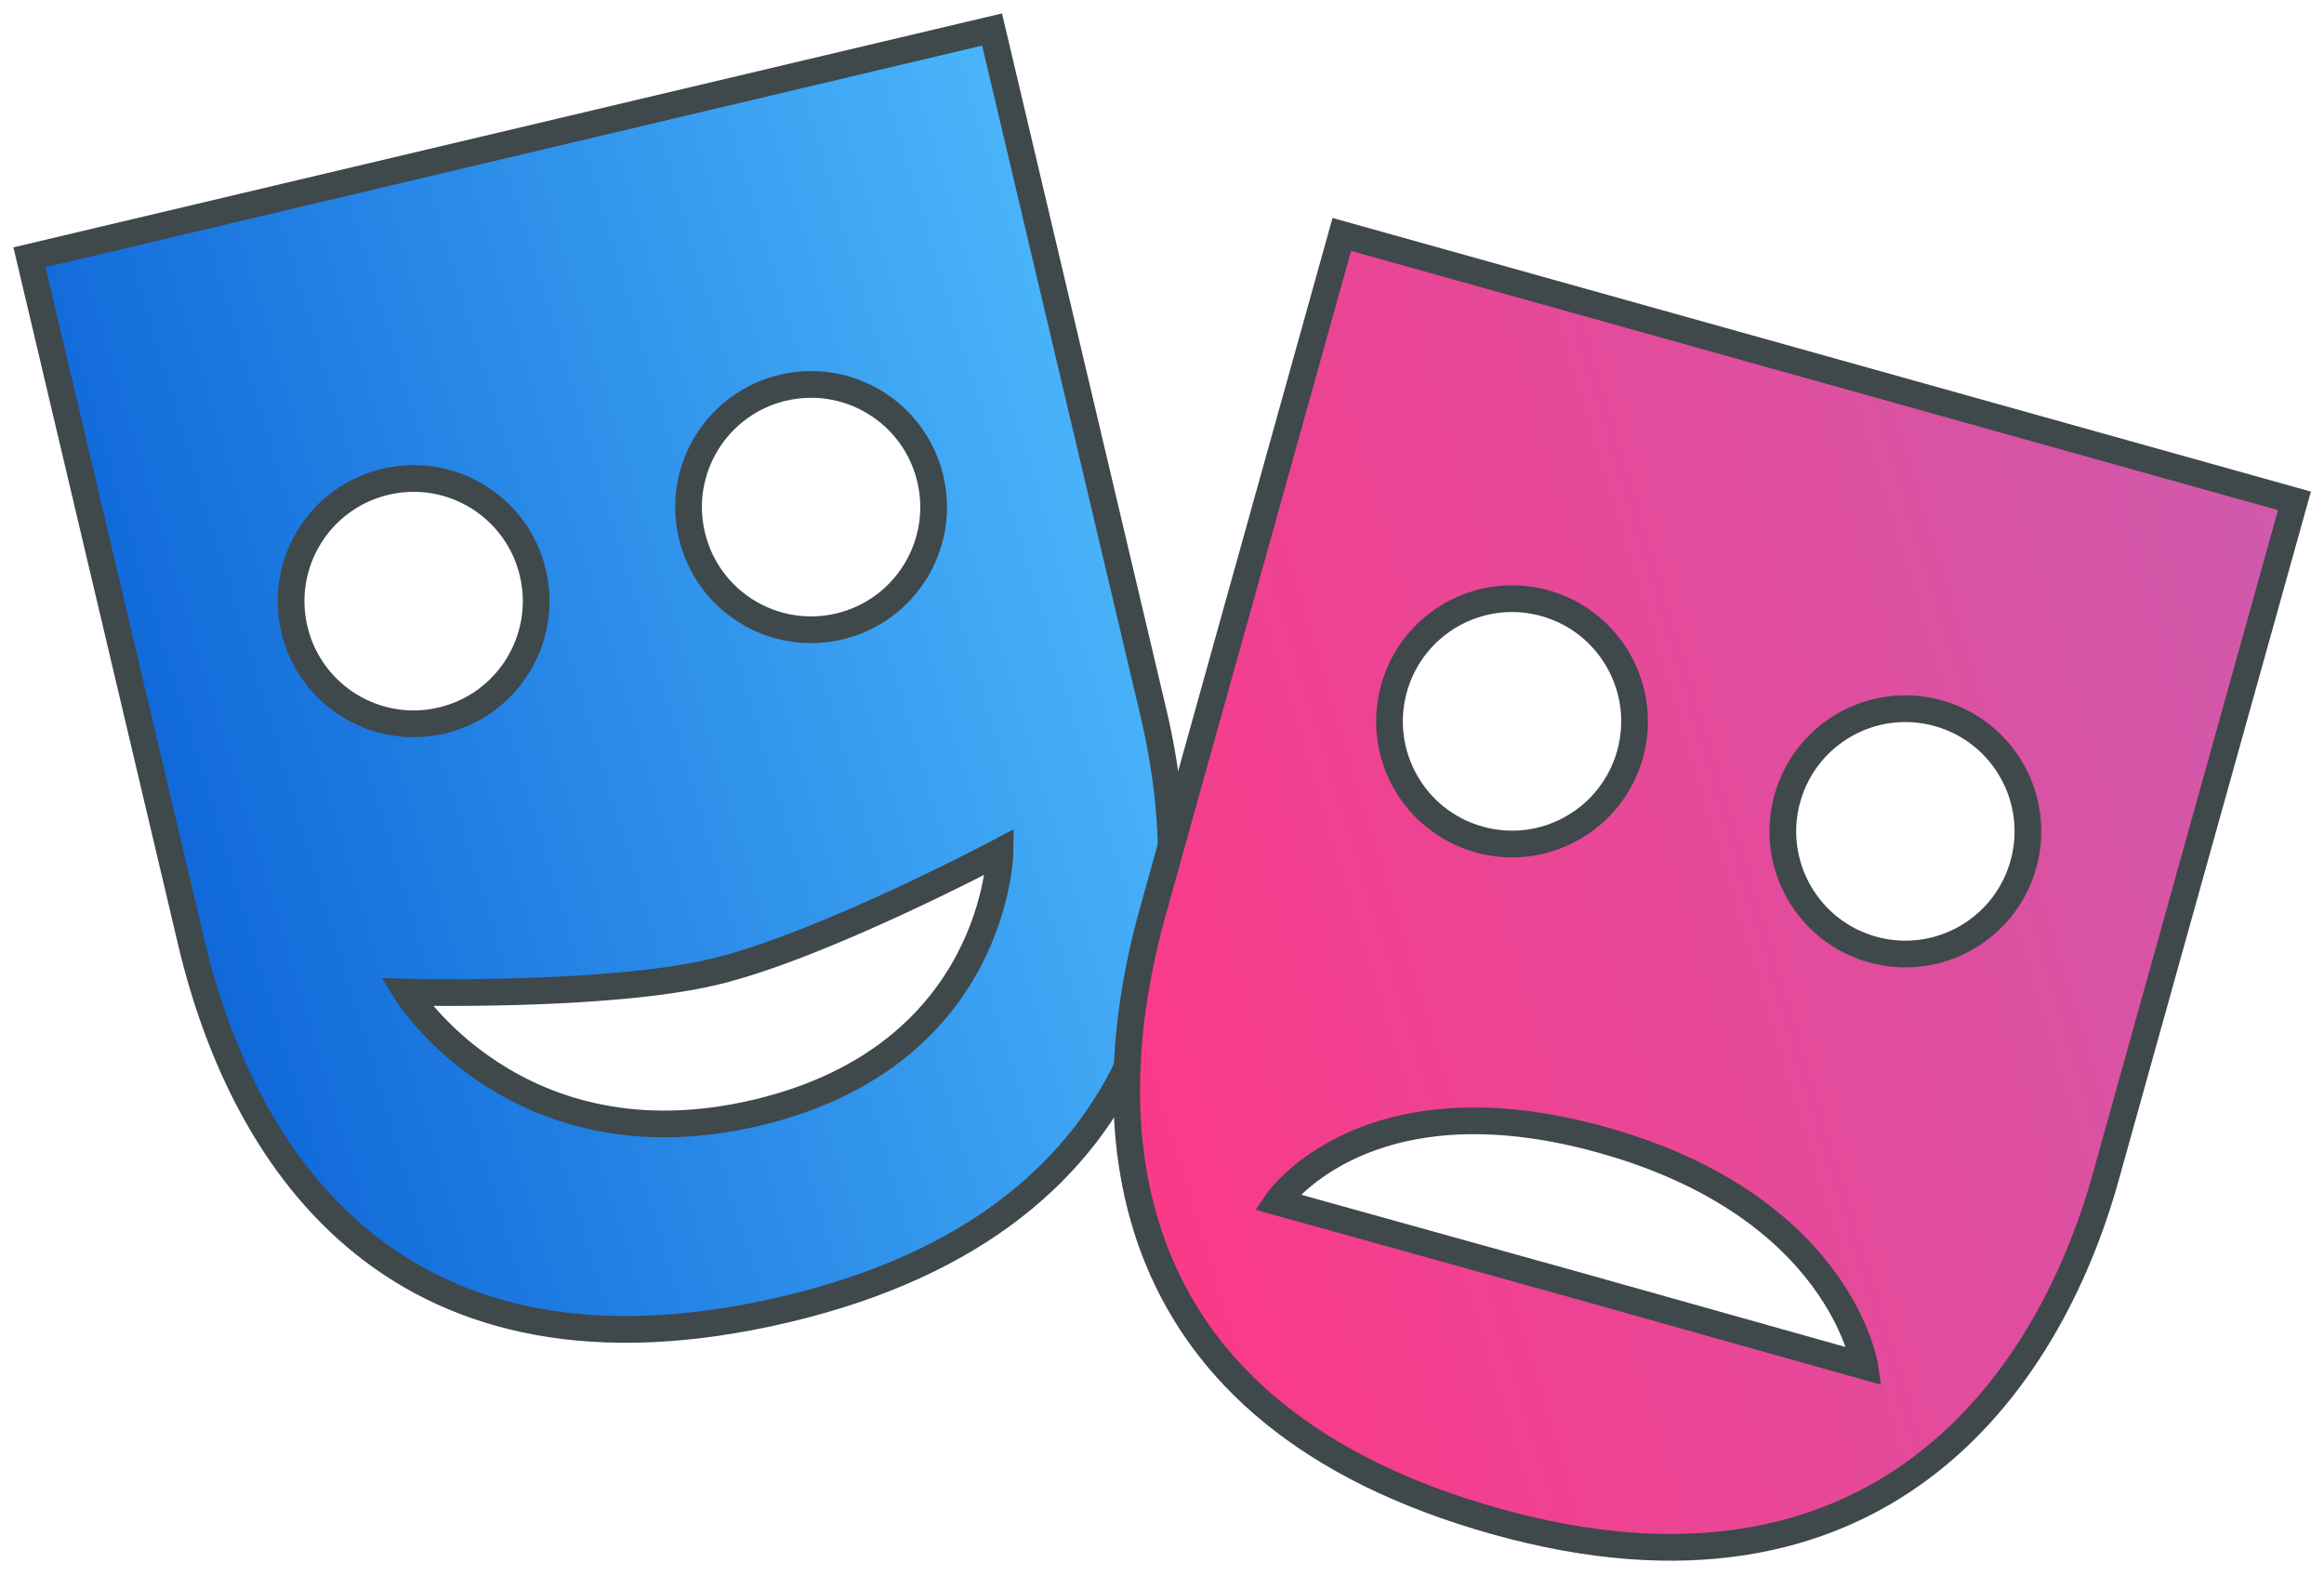
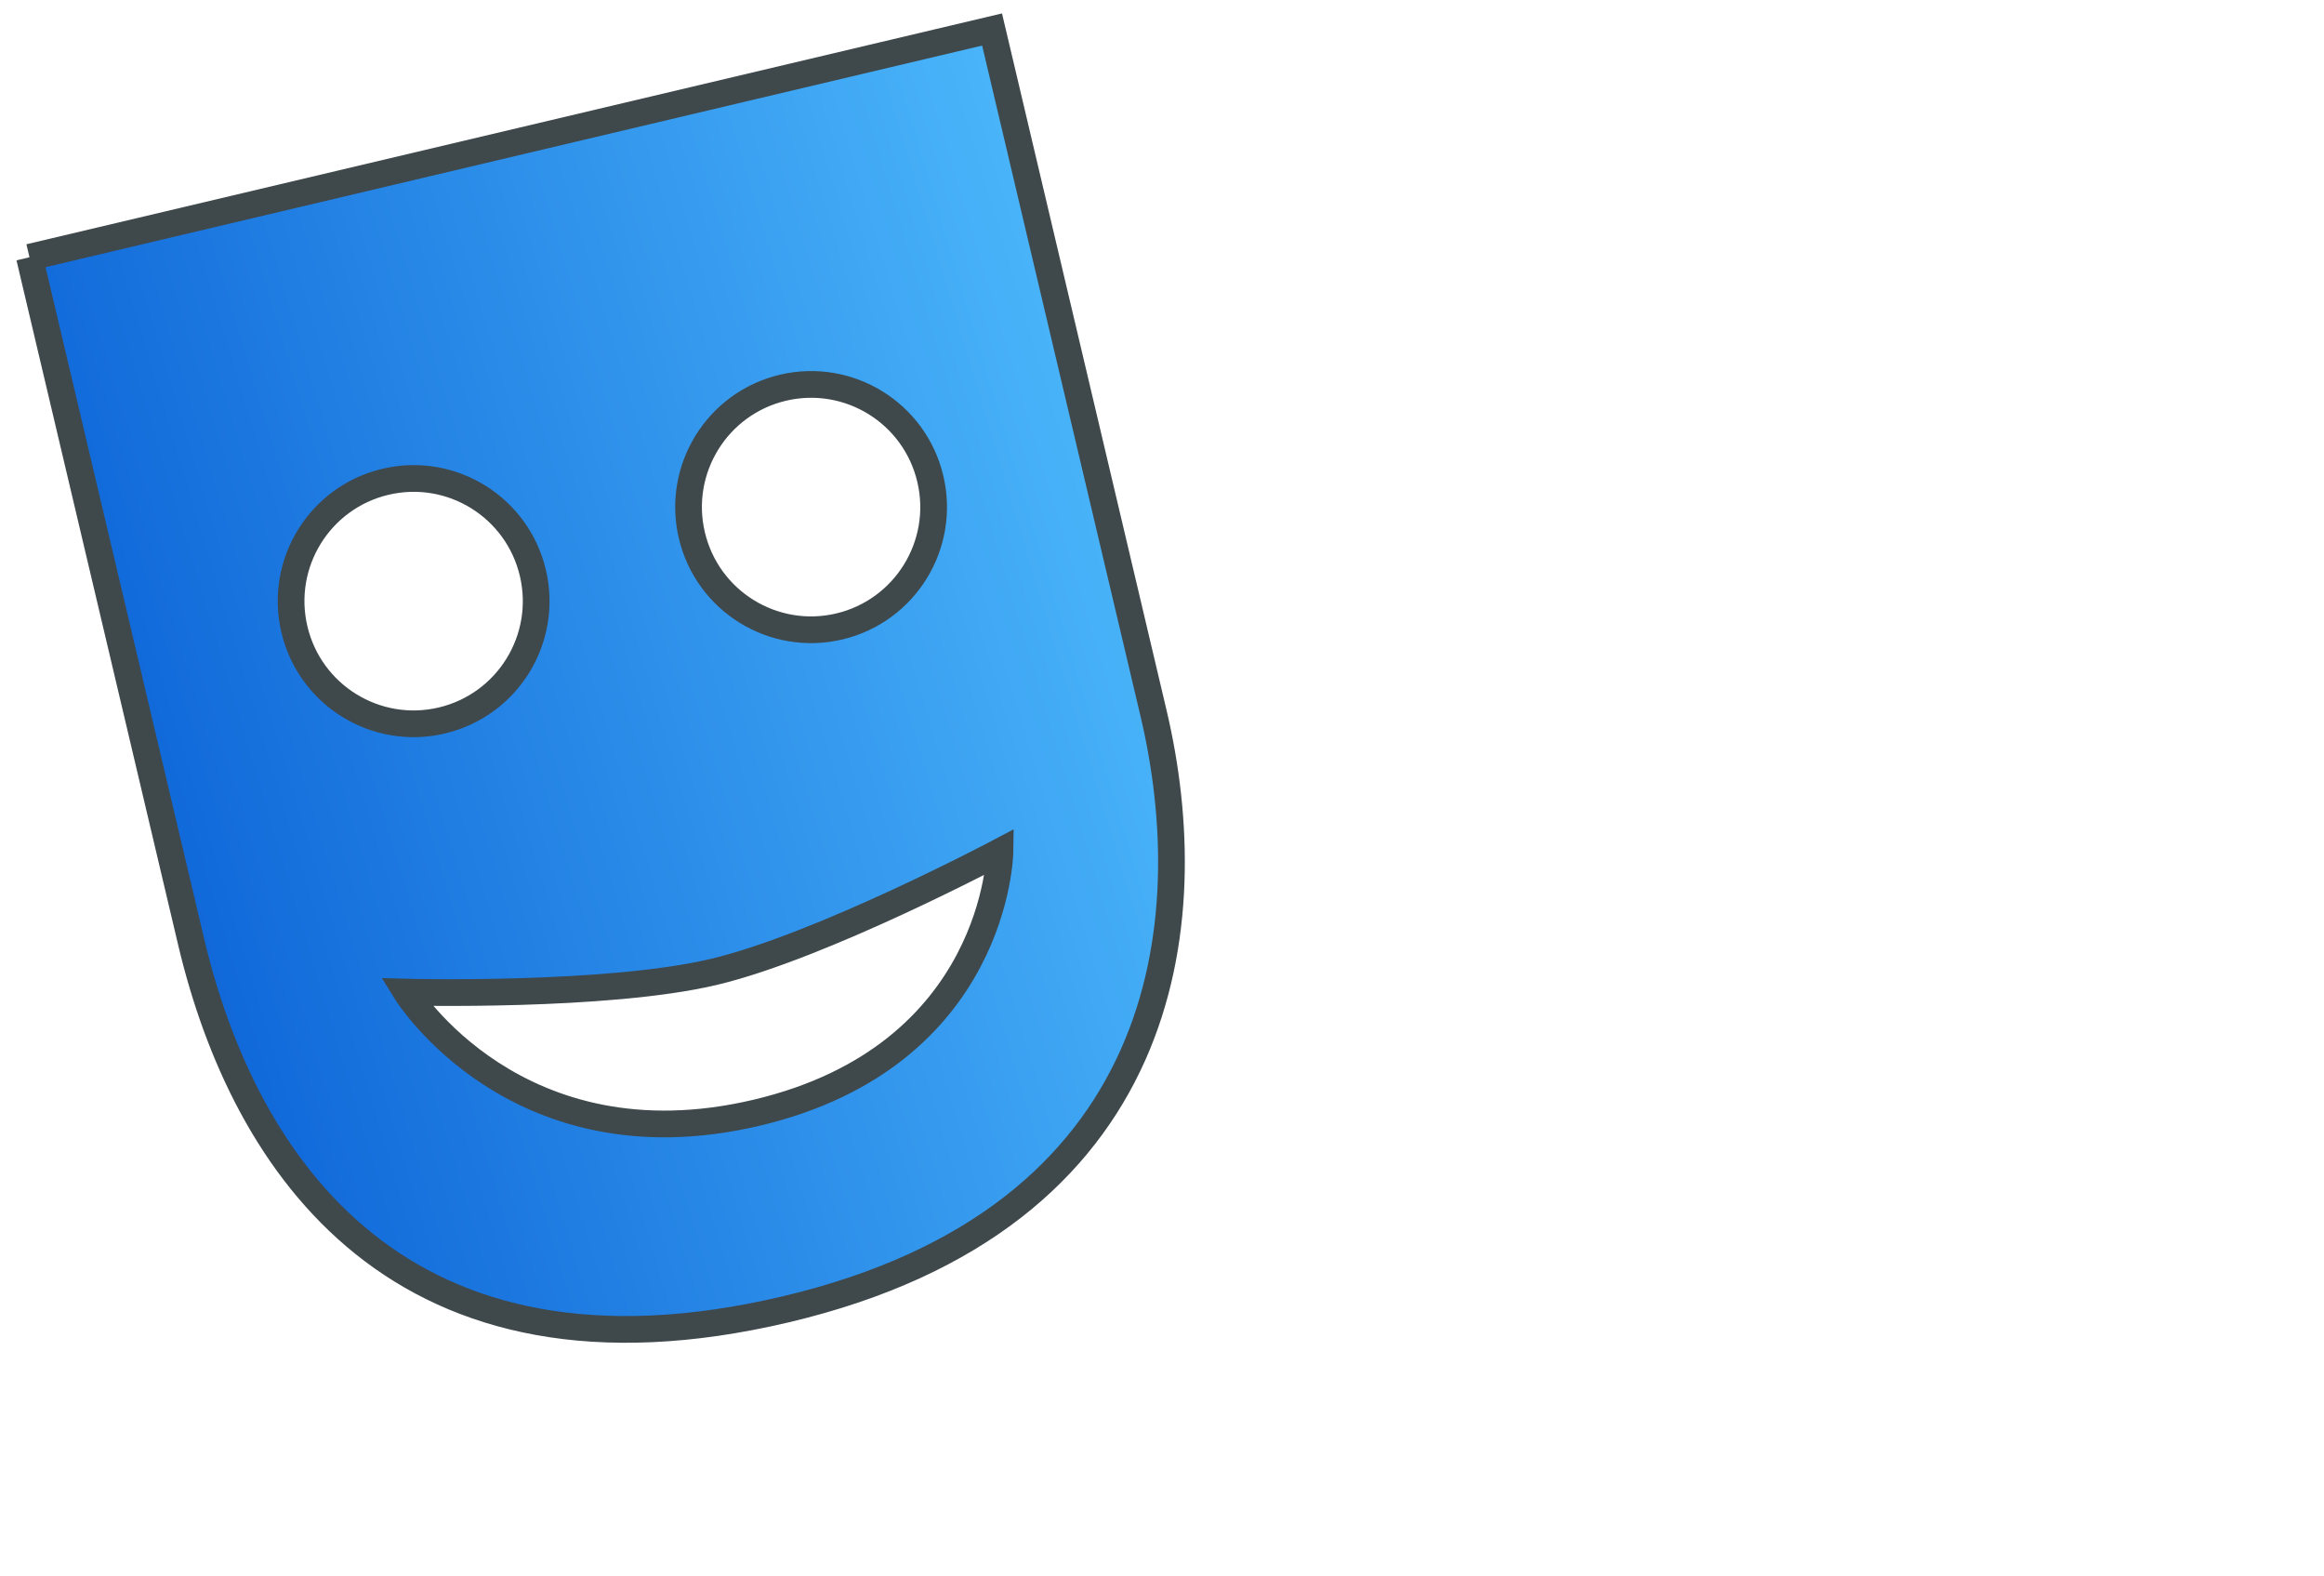
<svg xmlns="http://www.w3.org/2000/svg" width="87" height="59" viewBox="0 0 87 59" fill="none">
-   <path d="M1.104 9.629L7.151 35.232C9.138 43.647 15.012 52.412 29.427 49.002C43.842 45.592 45.031 34.522 43.186 26.706L37.139 1.104L1.104 9.629ZM14.429 18.032C16.895 17.448 19.366 18.976 19.948 21.443C20.531 23.91 19.005 26.383 16.54 26.966C14.074 27.55 11.603 26.022 11.021 23.555C10.438 21.088 11.964 18.615 14.429 18.032ZM29.308 14.512C31.774 13.929 34.245 15.456 34.827 17.923C35.41 20.39 33.884 22.863 31.419 23.447C28.953 24.03 26.482 22.502 25.9 20.035C25.317 17.568 26.843 15.095 29.308 14.512ZM15.209 37.133C15.209 37.133 22.693 37.329 26.72 36.376C30.747 35.423 37.435 31.875 37.435 31.875C37.435 31.875 37.337 39.514 28.328 41.646C19.318 43.777 15.209 37.133 15.209 37.133Z" fill="url(#paint0_linear_5_43)" stroke="#3F484B" stroke-miterlimit="10" />
-   <path d="M50.231 8.774L43.158 34.112C40.833 42.441 41.741 52.955 56.007 56.944C70.273 60.933 76.662 51.818 78.82 44.084L85.894 18.746L50.231 8.774ZM57.838 22.577C60.277 23.259 61.702 25.792 61.021 28.233C60.339 30.675 57.809 32.102 55.369 31.419C52.929 30.737 51.504 28.205 52.186 25.763C52.868 23.321 55.398 21.895 57.838 22.577ZM72.563 26.695C75.002 27.377 76.428 29.909 75.746 32.351C75.064 34.793 72.534 36.219 70.094 35.537C67.655 34.855 66.229 32.322 66.911 29.881C67.593 27.439 70.123 26.012 72.563 26.695ZM69.807 51.136L58.854 48.057L47.811 44.985C47.811 44.985 51.076 40.174 59.992 42.667C68.909 45.16 69.807 51.136 69.807 51.136Z" fill="url(#paint1_linear_5_43)" stroke="#3F484B" stroke-miterlimit="10" />
+   <path d="M1.104 9.629L7.151 35.232C9.138 43.647 15.012 52.412 29.427 49.002C43.842 45.592 45.031 34.522 43.186 26.706L37.139 1.104L1.104 9.629M14.429 18.032C16.895 17.448 19.366 18.976 19.948 21.443C20.531 23.91 19.005 26.383 16.54 26.966C14.074 27.55 11.603 26.022 11.021 23.555C10.438 21.088 11.964 18.615 14.429 18.032ZM29.308 14.512C31.774 13.929 34.245 15.456 34.827 17.923C35.41 20.39 33.884 22.863 31.419 23.447C28.953 24.03 26.482 22.502 25.9 20.035C25.317 17.568 26.843 15.095 29.308 14.512ZM15.209 37.133C15.209 37.133 22.693 37.329 26.72 36.376C30.747 35.423 37.435 31.875 37.435 31.875C37.435 31.875 37.337 39.514 28.328 41.646C19.318 43.777 15.209 37.133 15.209 37.133Z" fill="url(#paint0_linear_5_43)" stroke="#3F484B" stroke-miterlimit="10" />
  <defs>
    <linearGradient id="paint0_linear_5_43" x1="43.226" y1="1.104" x2="-9.238" y2="16.837" gradientUnits="userSpaceOnUse">
      <stop stop-color="#53C1FF" />
      <stop offset="1" stop-color="#0053D0" />
    </linearGradient>
    <linearGradient id="paint1_linear_5_43" x1="85.251" y1="8.774" x2="31.713" y2="25.029" gradientUnits="userSpaceOnUse">
      <stop stop-color="#CD5CAE" />
      <stop offset="1" stop-color="#FF3685" />
    </linearGradient>
  </defs>
</svg>